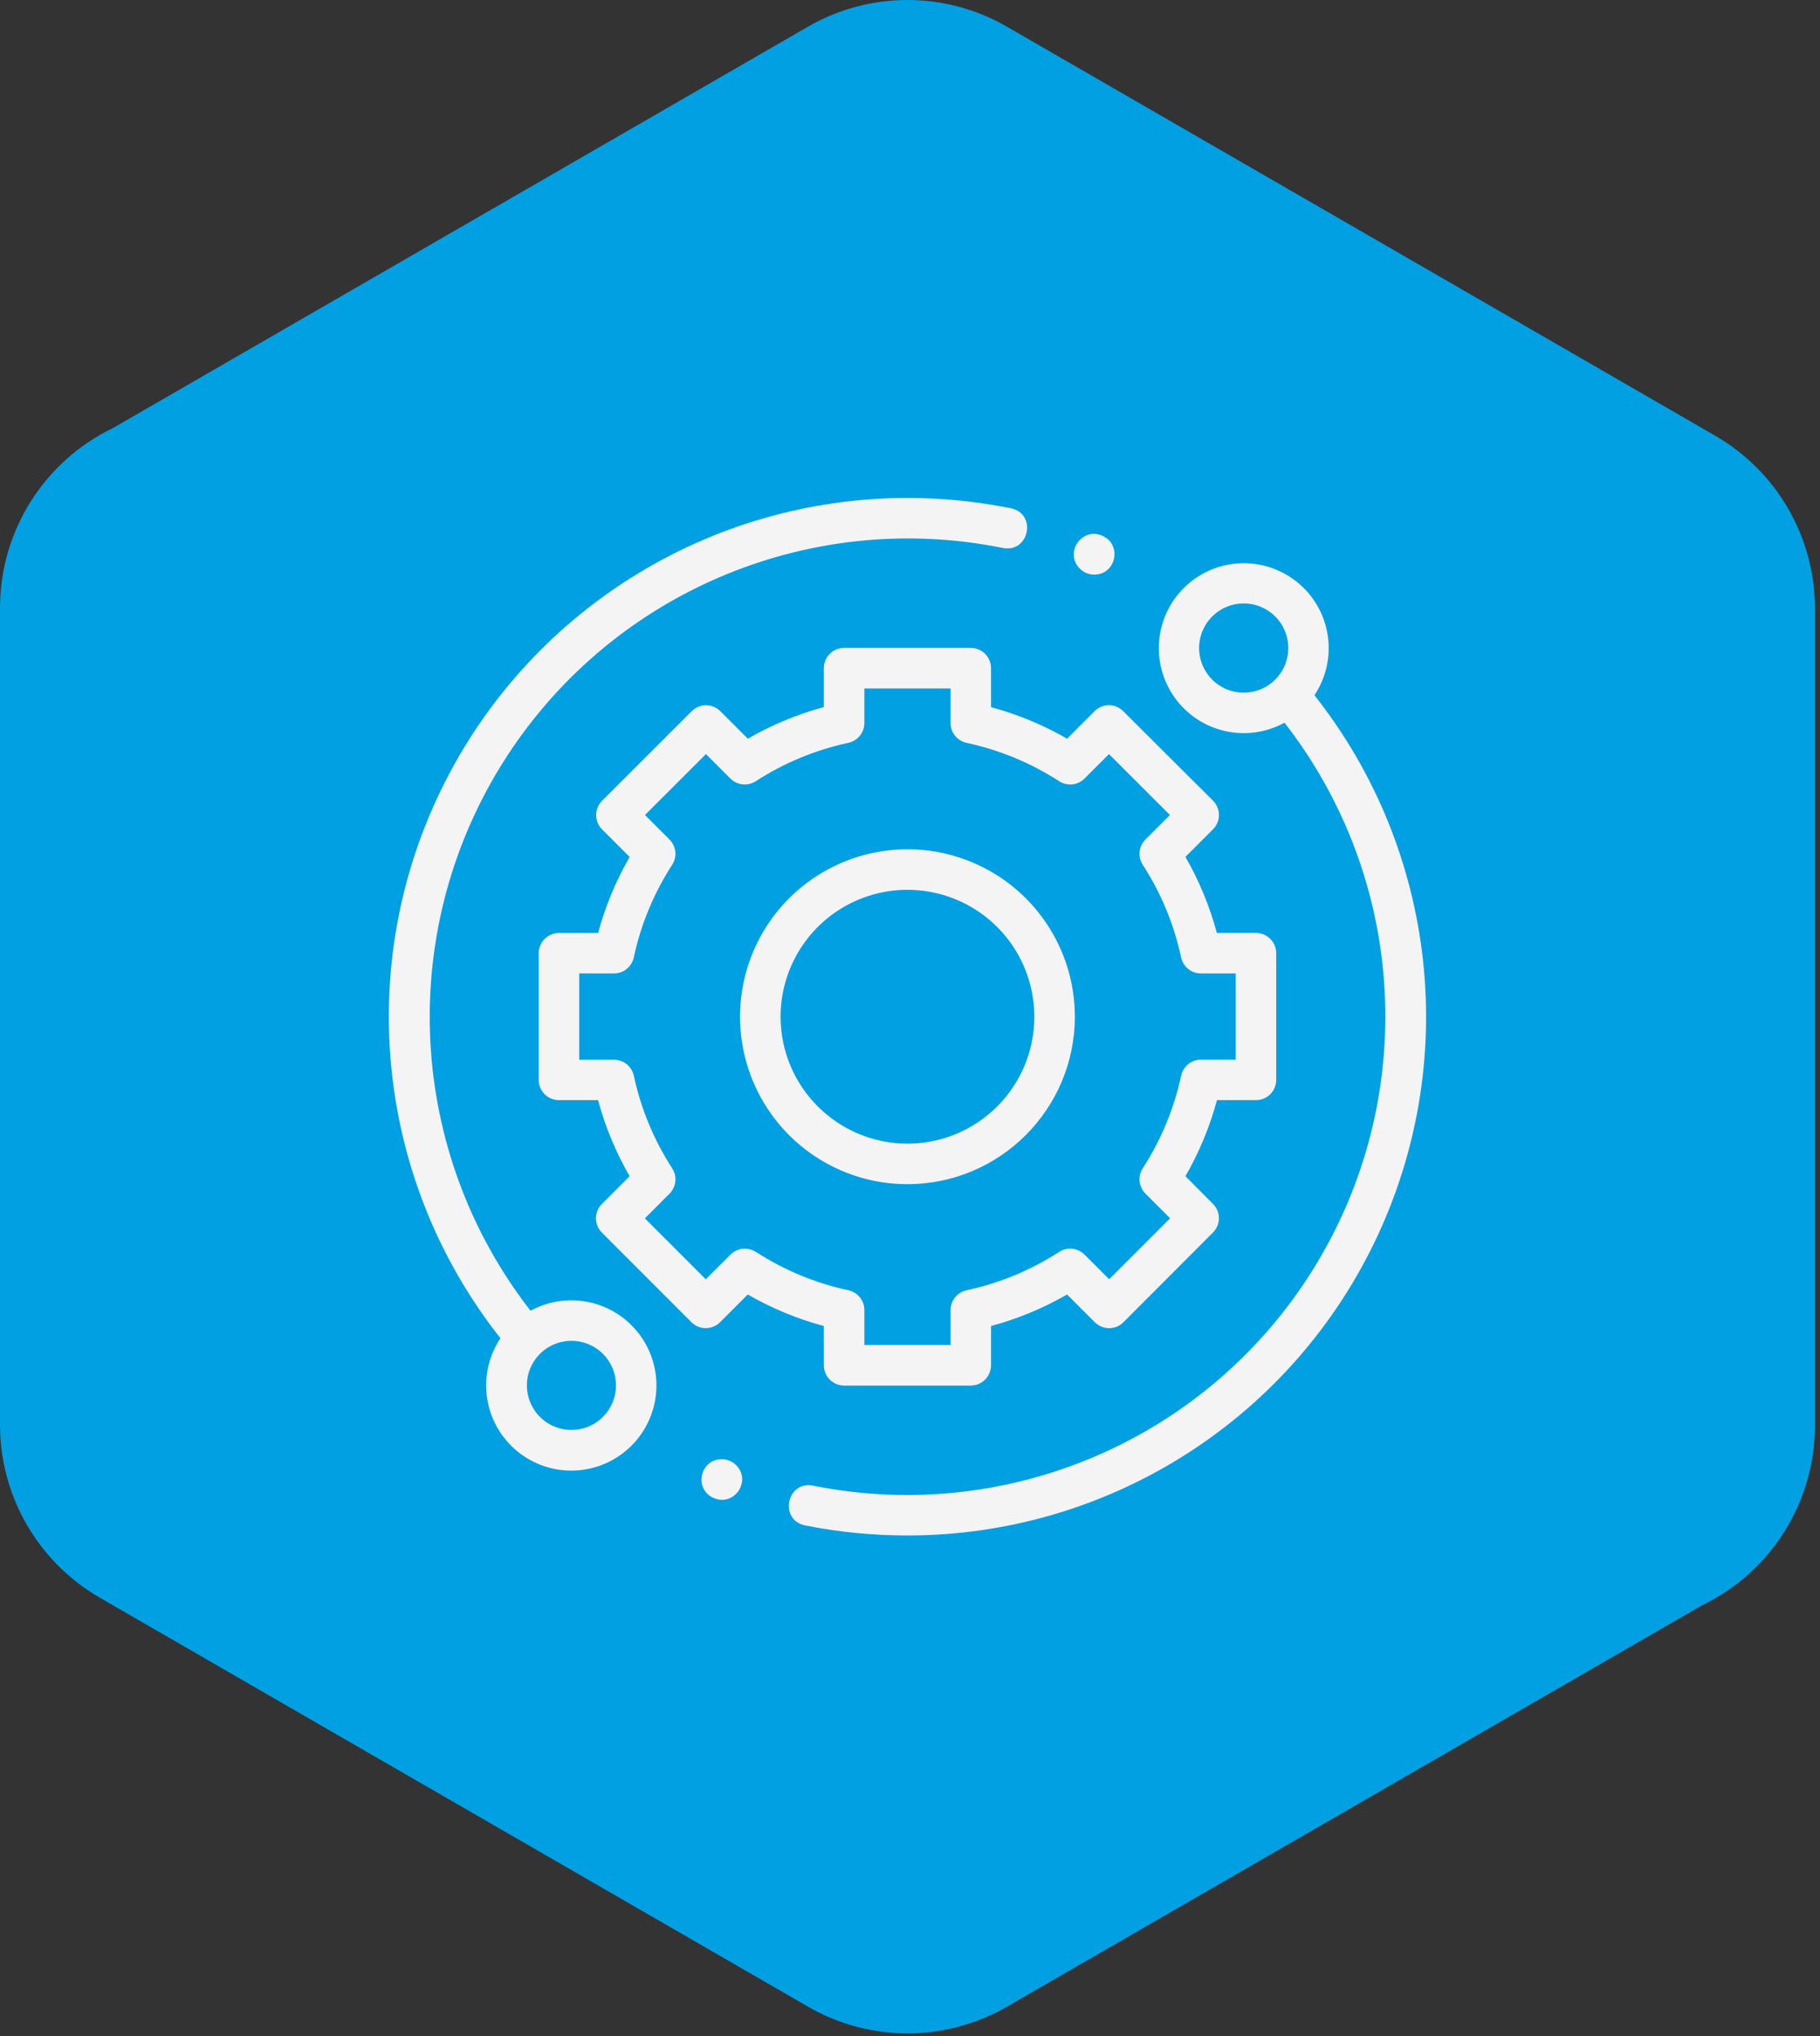
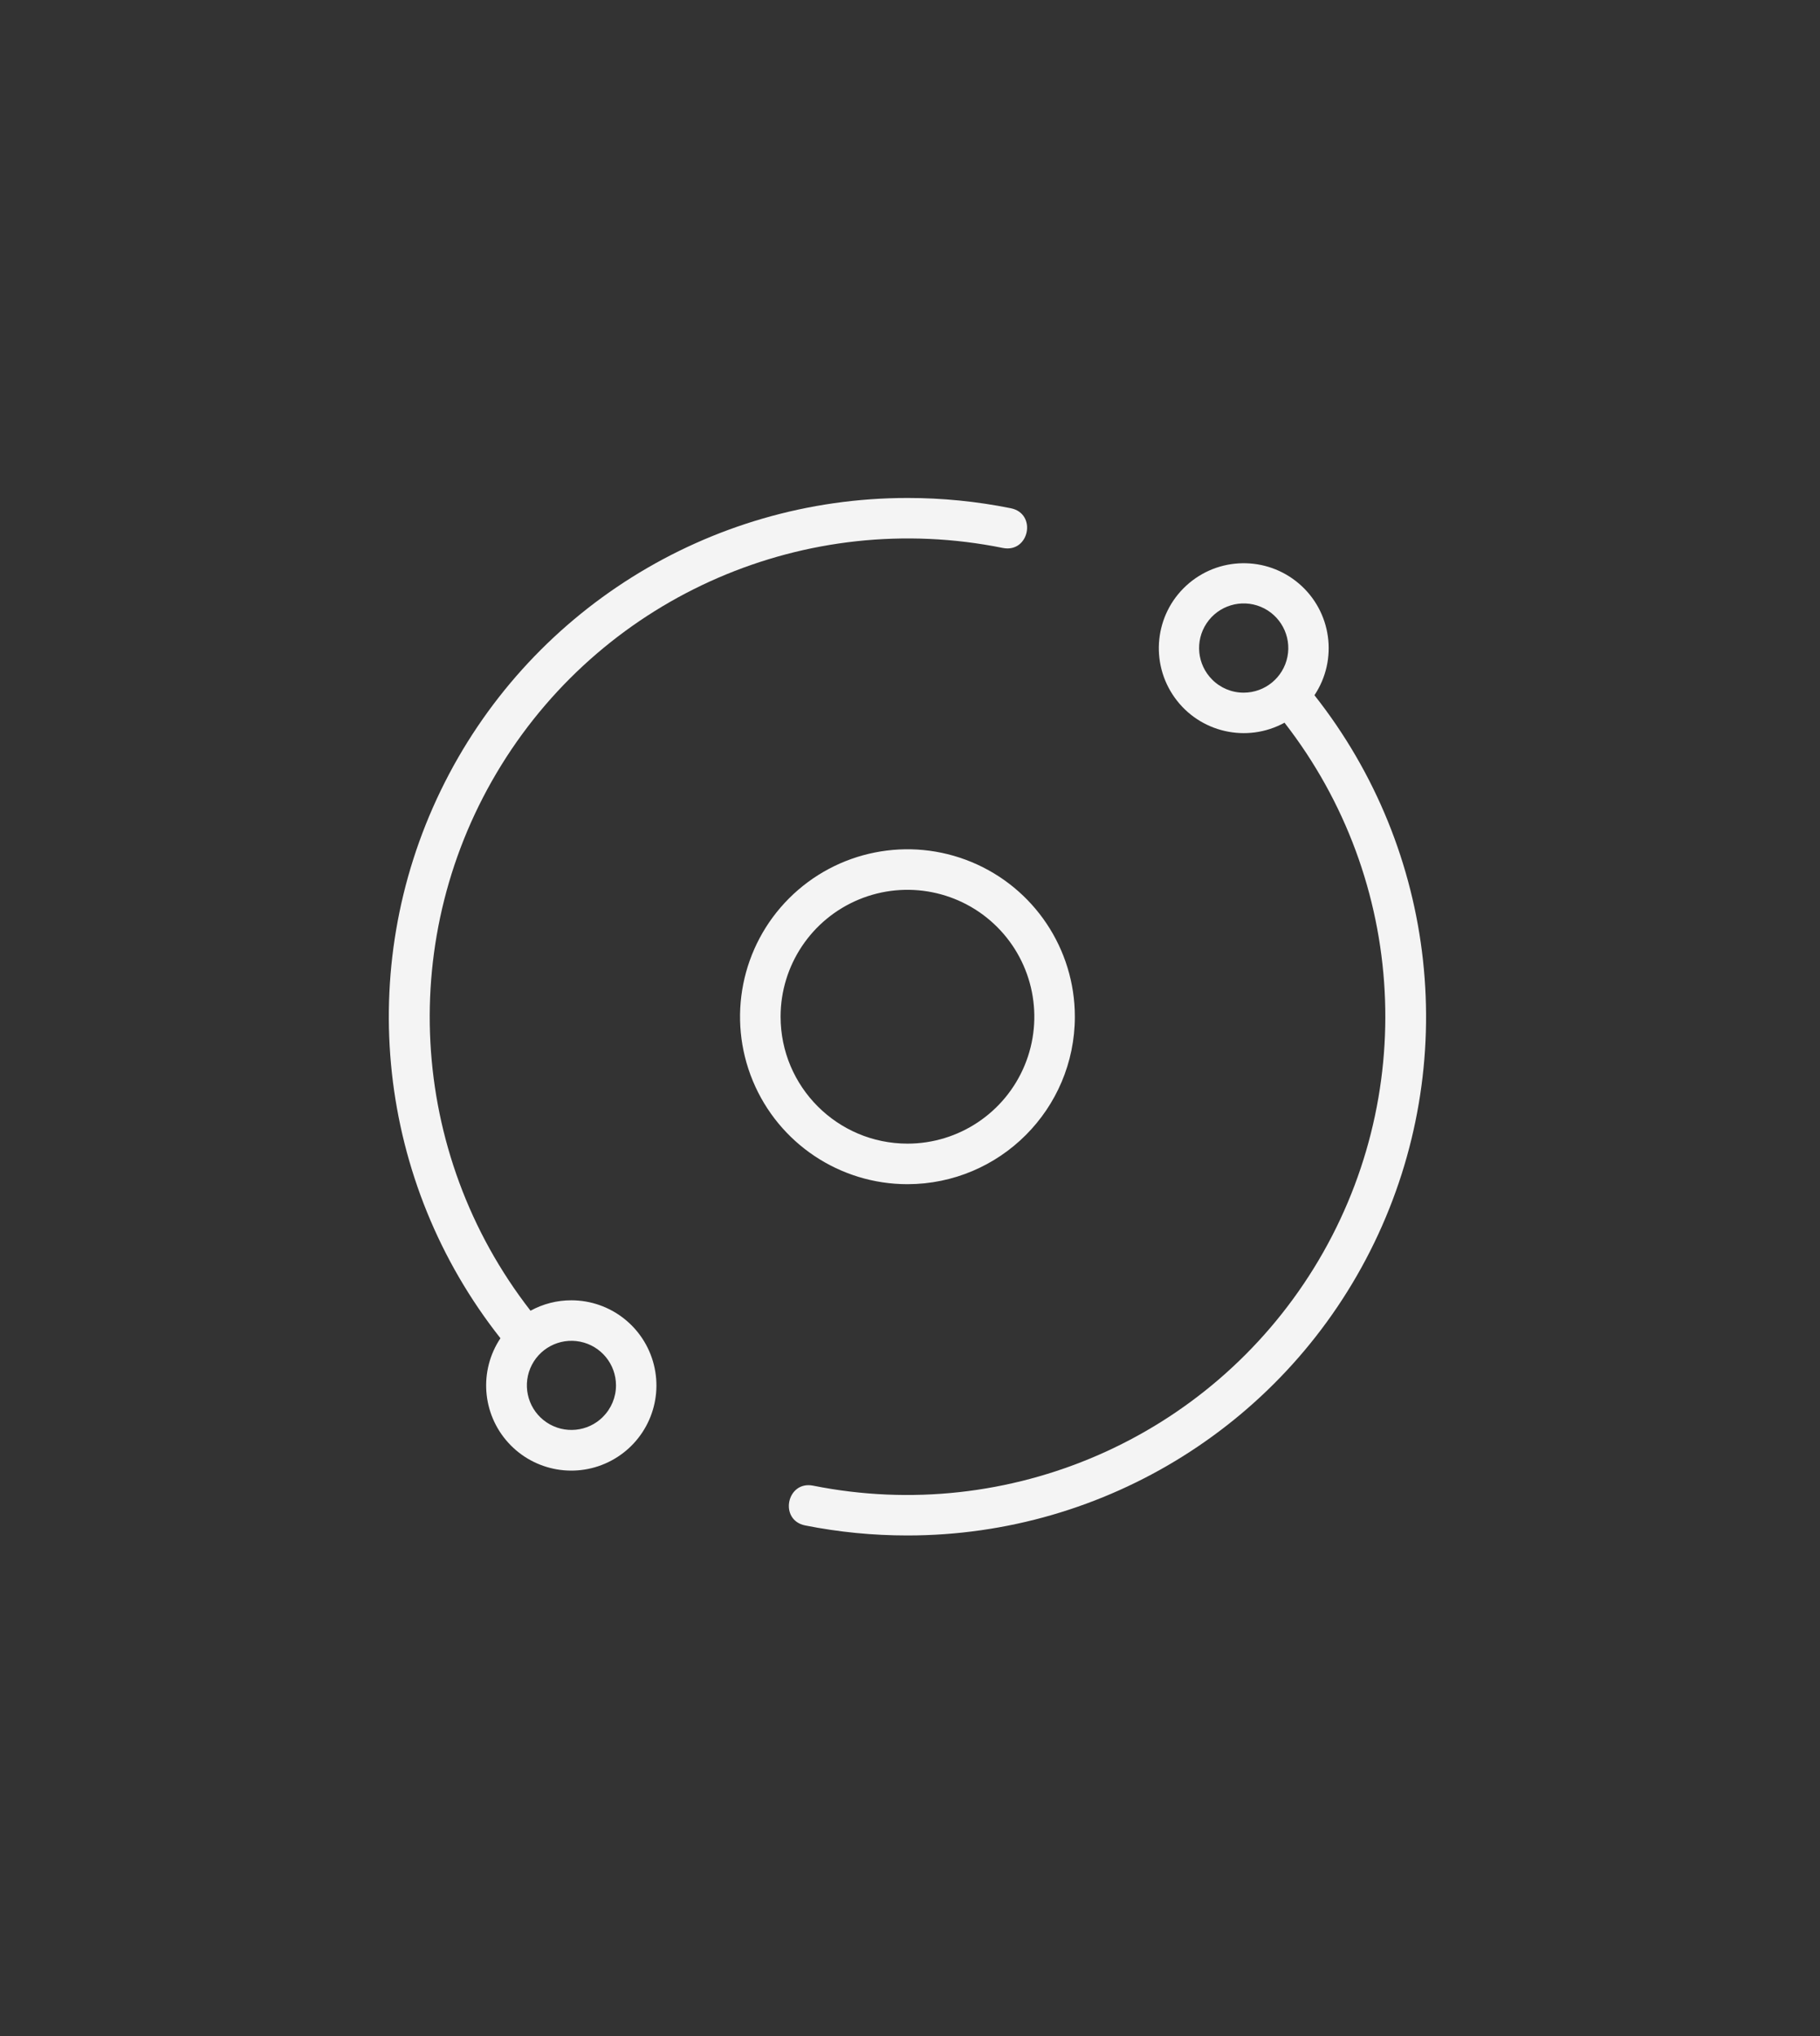
<svg xmlns="http://www.w3.org/2000/svg" xml:space="preserve" width="116.064mm" height="129.822mm" style="shape-rendering:geometricPrecision; text-rendering:geometricPrecision; image-rendering:optimizeQuality; fill-rule:evenodd; clip-rule:evenodd" viewBox="0 0 11606.38 12982.22">
  <rect x="0" y="0" width="11606.38" height="12982.22" fill="#333333" stroke="none" />
  <defs>
    <style type="text/css">  .fil0 {fill:#00A0E3} .fil1 {fill:#F4F4F4;fill-rule:nonzero}  </style>
  </defs>
  <g id="Layer_x0020_1">
-     <path class="fil0" d="M10934.73 2775.94l-4501.66 -2598.99c-393.94,-233.33 -882.89,-236.08 -1279.49,-7.44l-4433.71 2559.82c-440.12,212.38 -719.88,657.9 -719.88,1146.53l0 5212.29c1.52,454.49 245.3,873.55 639.55,1099.82l4501.63 2598.98c393.84,233.15 882.93,236.05 1279.52,7.46l4433.85 -2559.87c440.13,-212.33 719.88,-657.87 719.88,-1146.39l0 -5212.29c-1.51,-454.62 -245.43,-873.79 -639.69,-1099.92z" />
    <path class="fil1" d="M3643.8 8290.13c-91.09,-0.28 -180.66,22.62 -260.6,66.43 -783.28,-1006.79 -857.39,-2394.76 -185.73,-3479.27 671.65,-1084.37 1947.15,-1636.43 3197.43,-1383.84 168.84,34.04 219.96,-219.11 51.16,-253.12 -217.07,-43.71 -437.84,-65.61 -659.13,-65.47 -1267.53,0 -2423.7,724.57 -2976.29,1865.31 -552.73,1140.74 -404.88,2497 380.75,3491.83 -138.06,207.11 -117.54,481.61 49.75,665.87 167.3,184.36 438.5,231.35 658,113.94 219.54,-117.26 331.15,-368.9 270.79,-610.34 -60.36,-241.54 -277.1,-411.05 -526.13,-411.34zm201.05 743.45c-95.78,95.78 -246.1,110.52 -358.71,35.14 -112.71,-75.36 -156.38,-219.79 -104.59,-344.92 51.96,-125.27 185.1,-196.35 318.06,-169.89 132.86,26.45 228.64,143.01 228.64,278.62 0.1,75.67 -30.2,148.13 -84.07,201.33l0.67 -0.28z" />
    <path class="fil1" d="M8382.45 4432.47c151.73,-227.93 109.44,-533.47 -98.67,-711.48 -208.07,-178.05 -516.32,-172.82 -718.22,12.24 -201.89,185.07 -233.71,491.85 -74.26,714.52 159.28,222.71 459.99,291.32 700.16,159.84 782.74,1005.98 857.57,2392.58 187.57,3476.8 -670.03,1084.37 -1943.59,1637.67 -3193.48,1387.55 -168.95,-33.76 -219.78,219.67 -50.84,253.58 214.84,42.71 433.25,64.06 652.22,63.92 1267.67,0.14 2423.69,-724.43 2976.42,-1865.17 552.73,-1140.74 404.74,-2497 -380.9,-3491.8zm-652.35 -99.8c-95.92,-95.88 -110.81,-246.24 -35.28,-359.09 75.39,-112.75 219.92,-156.7 345.33,-104.74 125.27,52.11 196.5,185.35 170.04,318.31 -26.56,133.14 -143.3,228.92 -279.04,228.92 -75.64,0.28 -148.14,-29.92 -201.34,-83.64l0.29 0.24z" />
-     <path class="fil1" d="M5253.77 8704.65c0,71.4 57.86,129.11 129.12,129.11l807.79 0c71.4,0 129.15,-57.71 129.15,-129.11l0 -250.51c169.76,-45.61 332.78,-113.28 484.93,-201.08l176.78 176.81c50.45,50.59 132.43,50.59 182.88,0l570.93 -571.89c50.42,-50.3 50.42,-132.01 0,-182.46l-175.72 -176.53c87.78,-152.25 155.44,-315.27 201.05,-484.92l248.75 0c71.36,0 129.11,-57.86 129.11,-129.12l0 -807.79c0,-71.4 -57.75,-129.15 -129.11,-129.15l-249.42 0c-45.47,-169.62 -112.85,-332.64 -200.38,-484.93l175.72 -175.68c50.56,-50.45 50.56,-132.44 0,-182.88l-572.59 -570.62c-50.45,-50.45 -132.15,-50.45 -182.6,0l-175.4 175.54c-152.15,-87.77 -315.17,-155.29 -484.93,-201.05l0 -248.74c0,-71.23 -57.75,-128.98 -129.15,-128.98l-807.79 0c-71.26,0 -129.12,57.75 -129.12,128.98l0 248.18c-169.65,45.89 -332.52,113.7 -484.64,201.61l-175.44 -175.3c-50.45,-50.41 -132.15,-50.41 -182.6,0l-571.46 570.94c-50.59,50.45 -50.59,132.29 0,182.88l175.68 175.54c-87.77,152.3 -155.43,315.17 -201.05,484.79l-249.83 0c-71.23,0 -129.12,57.75 -129.12,129.12l0 807.82c0.13,71.12 58,128.84 129.12,128.84l249.55 0c45.62,169.65 113.28,332.67 201.05,484.92l-176.78 176.82c-50.3,50.3 -50.3,132.15 0,182.45l571.04 571.61c24.13,24.13 57.05,37.75 91.23,37.75 34.33,0 67.14,-13.62 91.37,-37.75l176.67 -176.81c152.26,87.8 315.28,155.47 485.07,201.08l0.14 250.51zm-434.09 -723.06c-51.12,-33.09 -118.36,-25.89 -161.36,17.22l-157.52 157.37 -388.33 -388.58 157.09 -157.23c43,-43.01 50.16,-110.25 17.25,-161.4 -116.88,-180.37 -199.71,-380.47 -244.76,-590.48 -12.8,-59.51 -65.3,-102.09 -126.22,-102.09l-222 0 0 -550.12 221.72 0c60.92,0 113.56,-42.58 126.22,-102.13 45.09,-210.15 128.02,-410.25 244.76,-590.62 33.05,-51.12 25.89,-118.36 -17.22,-161.36l-156.14 -156.14 388.73 -388.34 156.14 156.14c43,42.86 110.24,50.02 161.36,17.07 180.41,-116.84 380.61,-199.95 590.76,-245 59.55,-12.81 101.99,-65.3 102.13,-126.08l0 -220.49 549.56 0 0 220.77c0,60.75 42.58,113.42 102.13,126.08 210.15,45.05 410.21,128.02 590.62,244.72 51.11,33.09 118.35,25.93 161.36,-17.07l156.14 -156.14 388.58 388.34 -156.1 156.14c-43.01,43 -50.17,110.24 -17.11,161.36 116.73,180.37 199.67,380.47 244.75,590.62 12.67,59.55 65.3,102.13 126.09,102.13l222 0 0 549.55 -222 0c-60.79,0 -113.42,42.58 -126.09,102.1 -45.08,210.04 -128.02,410.24 -244.75,590.51 -33.06,51.12 -25.9,118.36 17.11,161.5l157.23 157.1 -388.48 388.62 -157.37 -157.13c-43.01,-42.97 -110.25,-50.13 -161.36,-17.22 -180.41,116.74 -380.47,199.67 -590.62,244.76 -59.55,12.81 -102.13,65.3 -102.13,126.22l0 222.82 -549.56 0 0 -222.82c-0.14,-60.92 -42.58,-113.41 -102.13,-126.22 -210.01,-45.09 -410.25,-128.16 -590.48,-245.04l0 0.56z" />
    <path class="fil1" d="M6854.5 6482.15c0,-431.73 -260.03,-821.02 -658.99,-986.26 -398.95,-165.24 -858.09,-73.87 -1163.46,231.38 -305.4,305.37 -396.63,764.54 -231.38,1163.47 165.24,398.95 554.53,659.13 986.26,659.13 589.38,-0.71 1067.01,-478.34 1067.57,-1067.72zm-1876.63 0c0,-327.13 197.06,-622.2 499.42,-747.43 302.33,-125.27 650.42,-55.95 881.81,175.4 231.35,231.39 300.53,579.33 175.4,881.66 -125.24,302.37 -420.3,499.57 -747.57,499.57 -446.62,-0.42 -808.64,-362.44 -809.06,-809.2z" />
-     <path class="fil1" d="M6977.55 3663.67c141.68,0.1 180.52,-194.74 49.74,-249.03 -130.91,-54.15 -241.16,111.05 -140.97,211.1 24.27,24.13 57.05,37.78 91.23,37.93z" />
-     <path class="fil1" d="M4602.93 9303.28c-141.25,-0.14 -179.98,194.17 -49.49,248.31 130.49,54.16 240.63,-110.66 140.83,-210.57 -24.24,-24.09 -57.05,-37.74 -91.34,-37.74z" />
  </g>
</svg>